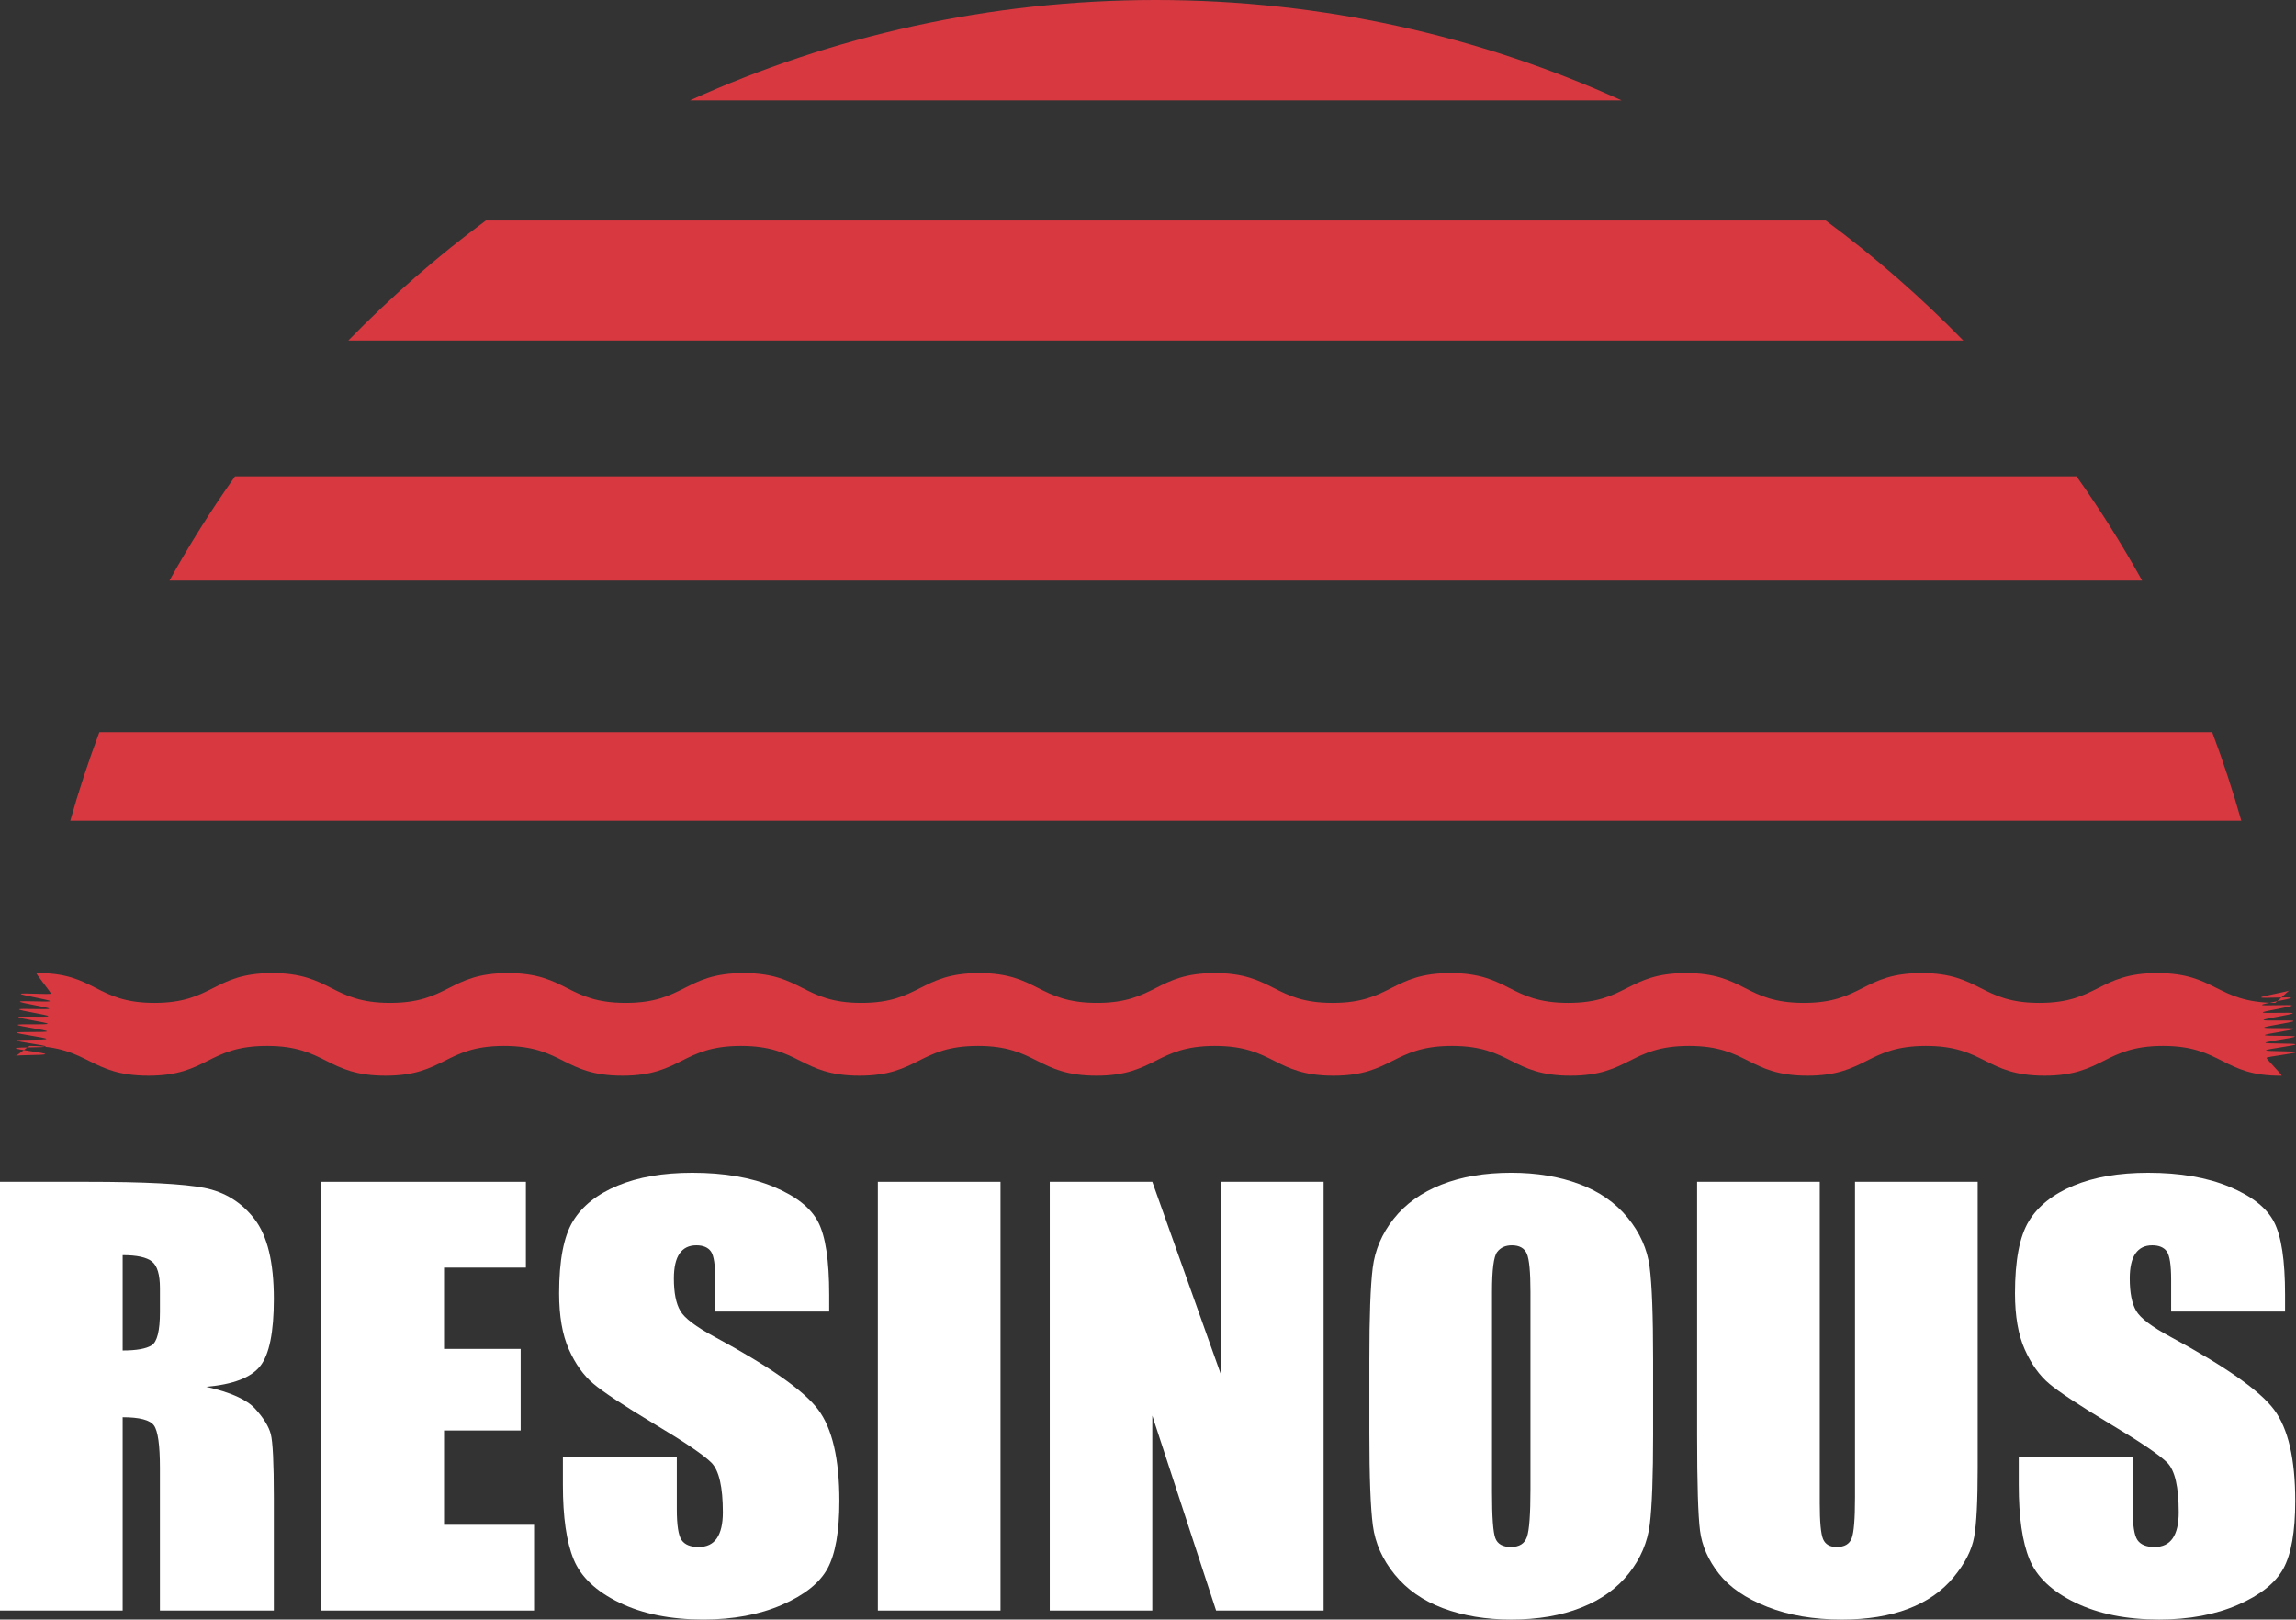
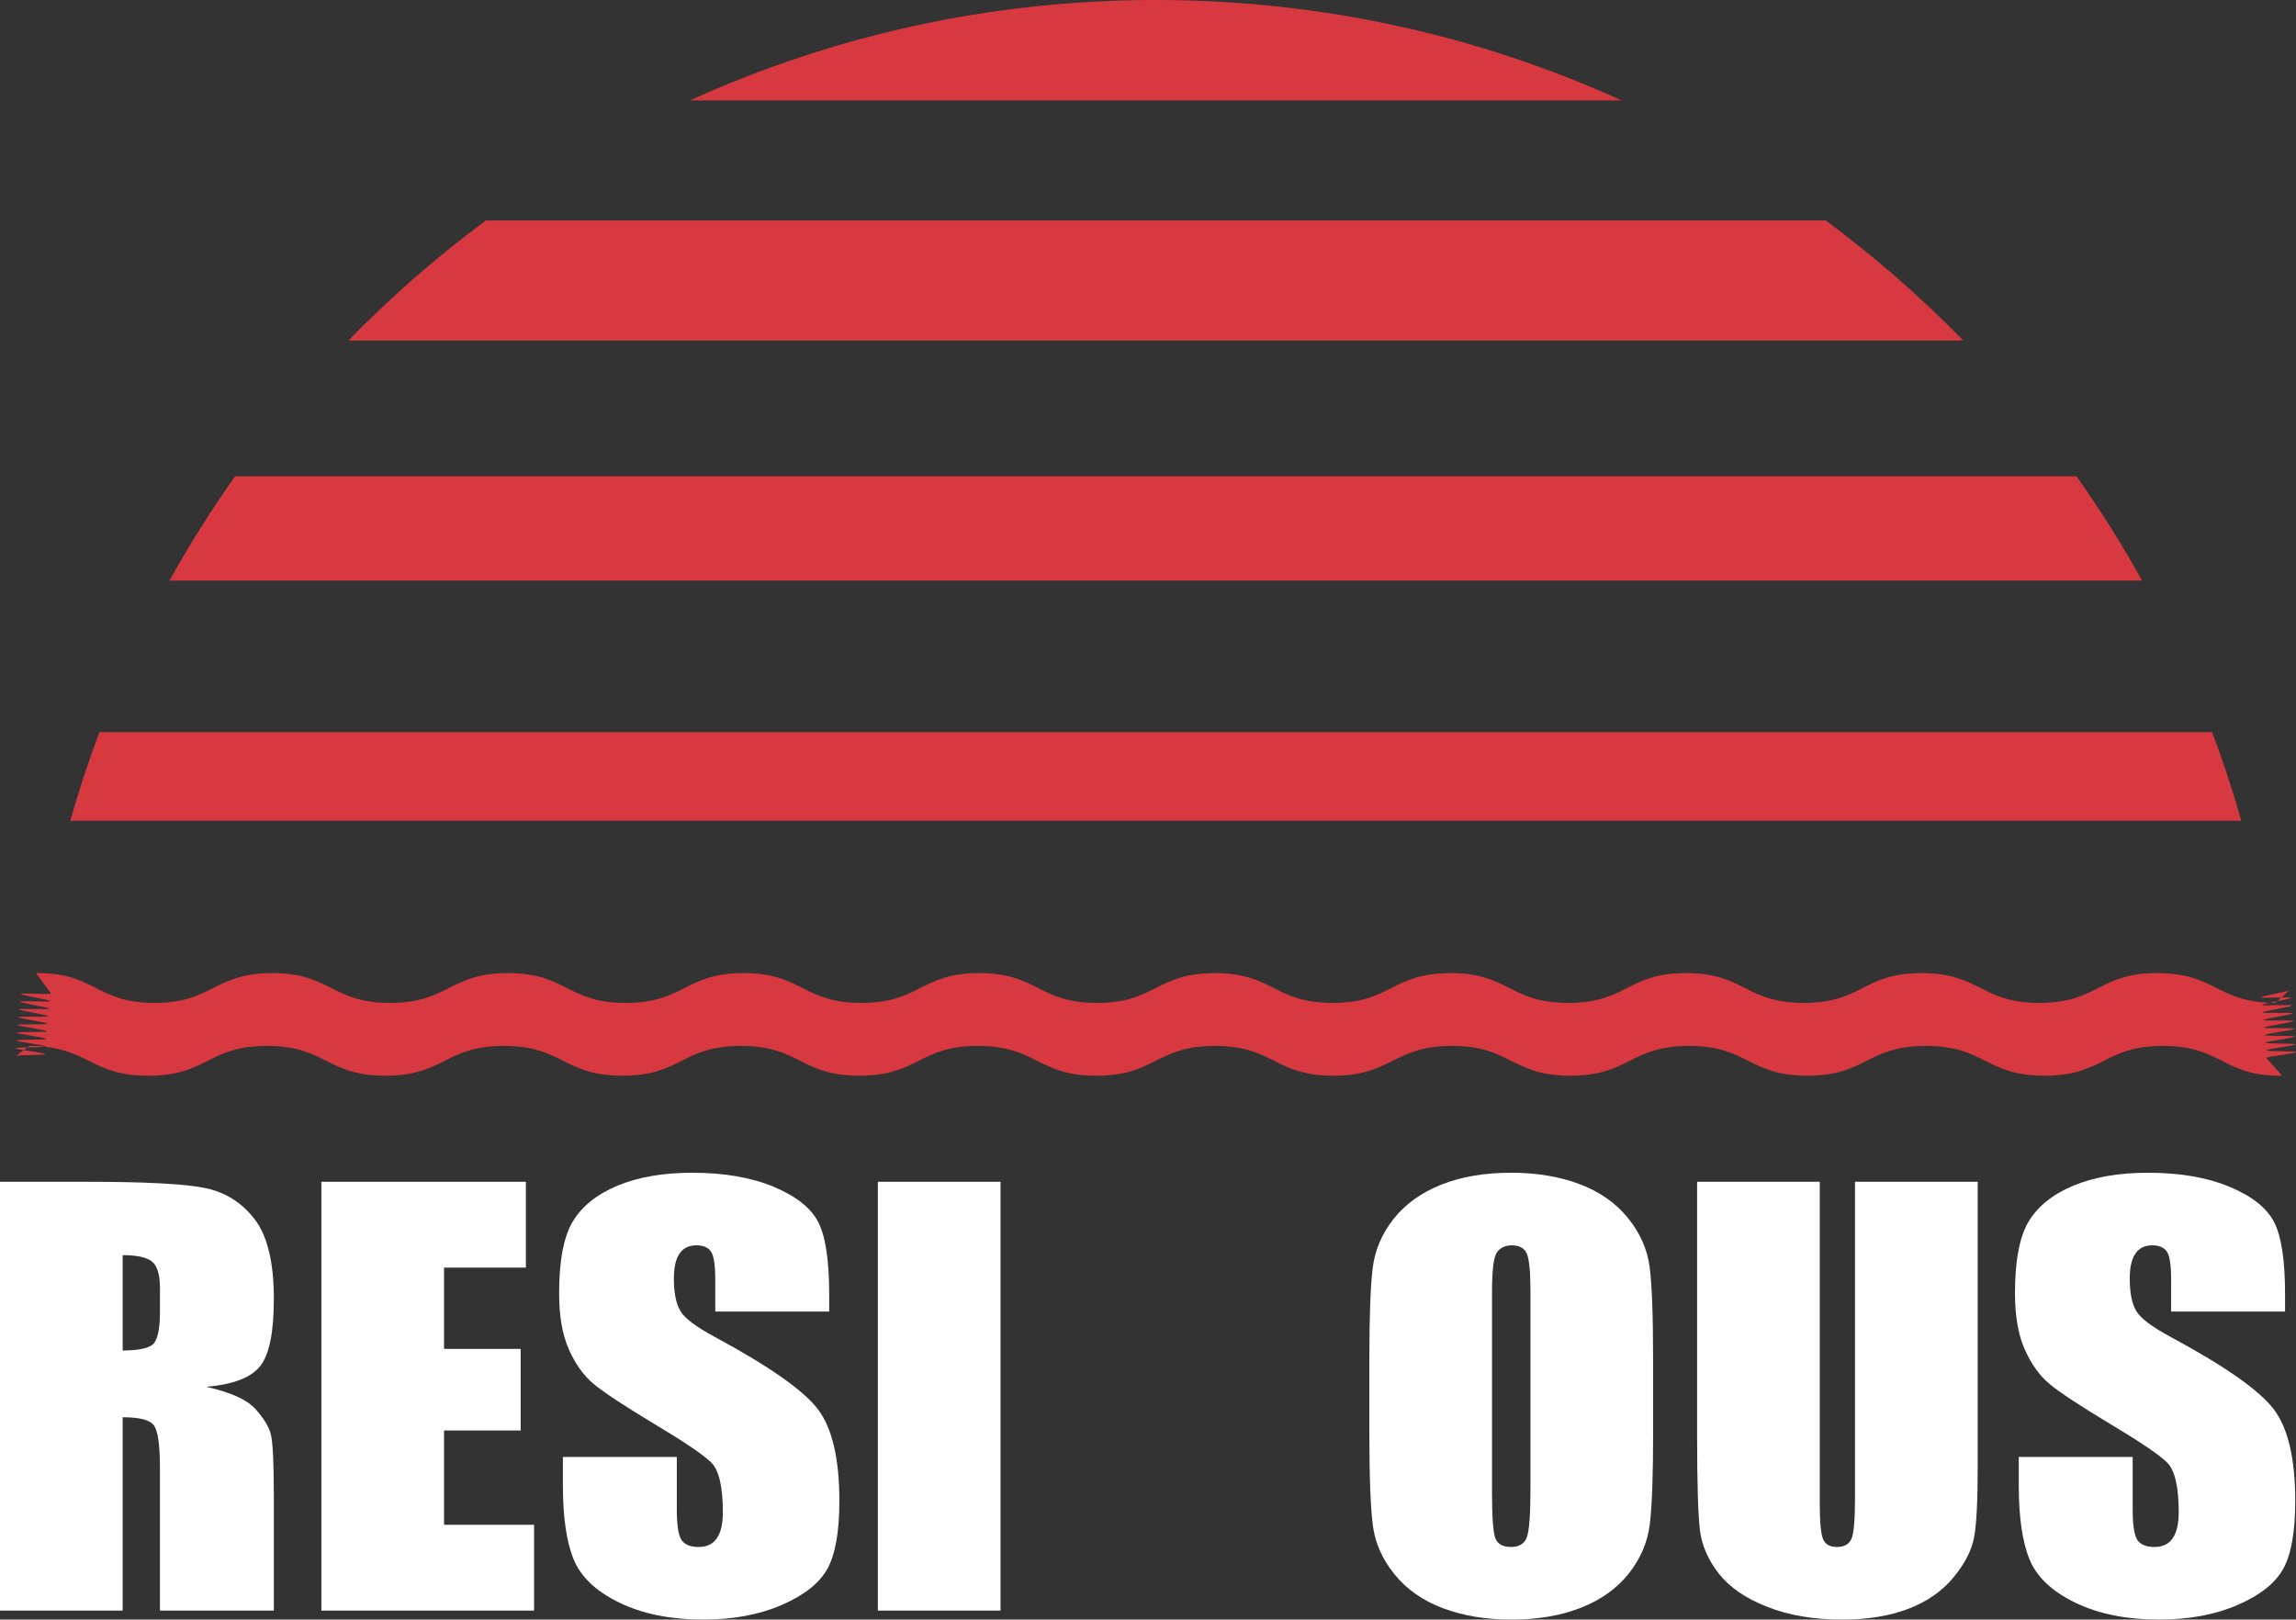
<svg xmlns="http://www.w3.org/2000/svg" id="b" viewBox="0 0 117.386 82.806">
  <rect x="0" y="0" width="117.386" height="82.806" fill="#333333" stroke="none" />
  <g id="c">
    <path d="M17.809,17.41h82.565c-2.174-2.229-4.526-4.284-7.034-6.139H24.843c-2.509,1.855-4.861,3.91-7.034,6.139Z" fill="#d83840" stroke-width="0" />
    <path d="M12.018,24.353c-1.212,1.71-2.331,3.491-3.355,5.333h100.857c-1.024-1.841-2.143-3.622-3.355-5.333H12.018Z" fill="#d83840" stroke-width="0" />
    <path d="M35.274,5.134h47.635c-7.26-3.297-15.324-5.134-23.818-5.134s-16.557,1.837-23.818,5.134Z" fill="#d83840" stroke-width="0" />
    <path d="M3.593,41.962h110.996c-.434-1.536-.932-3.045-1.487-4.526H5.08c-.555,1.481-1.053,2.99-1.487,4.526Z" fill="#d83840" stroke-width="0" />
    <path d="M1.541,53.476c3.029.033,3.021,1.523,6.05,1.523s3.029-1.523,6.058-1.523,3.029,1.523,6.058,1.523,3.029-1.523,6.059-1.523,3.029,1.523,6.057,1.523,3.029-1.523,6.058-1.523,3.029,1.523,6.057,1.523,3.029-1.523,6.058-1.523,3.029,1.523,6.058,1.523,3.03-1.523,6.059-1.523,3.029,1.523,6.058,1.523,3.029-1.523,6.059-1.523,3.029,1.523,6.059,1.523,3.03-1.523,6.06-1.523,3.029,1.523,6.058,1.523,3.03-1.523,6.06-1.523,3.03,1.523,6.06,1.523,3.031-1.523,6.061-1.523,3.039,1.556,6.069,1.523c-.004-.066-.776-.845-.78-.911s1.512-.227,1.507-.293-1.528-.03-1.533-.095,1.51-.237,1.505-.303-1.528-.019-1.533-.085,1.508-.247,1.503-.313-1.528-.009-1.534-.075,1.507-.257,1.501-.323-1.528,0-1.534-.064,1.505-.267,1.499-.333-1.528.011-1.534-.054,1.503-.278,1.497-.343-1.528.022-1.535-.043,1.501-.288,1.494-.353-1.528.032-1.535-.033,1.499-.298,1.492-.363-1.528.043-1.535-.022,1.497-.309,1.489-.374-.78.722-.788.657c-3.011-.032-3.003-1.523-6.014-1.523-3.011,0-3.011,1.523-6.023,1.523s-3.011-1.523-6.023-1.523c-3.012,0-3.012,1.523-6.023,1.523-3.011,0-3.011-1.523-6.022-1.523-3.011,0-3.011,1.523-6.023,1.523-3.011,0-3.011-1.523-6.022-1.523s-3.011,1.523-6.022,1.523c-3.011,0-3.011-1.523-6.023-1.523-3.012,0-3.012,1.523-6.024,1.523-3.011,0-3.011-1.523-6.023-1.523-3.012,0-3.012,1.523-6.023,1.523-3.012,0-3.012-1.523-6.023-1.523-3.012,0-3.012,1.523-6.024,1.523-3.011,0-3.011-1.523-6.023-1.523-3.012,0-3.012,1.523-6.025,1.523-3.012,0-3.012-1.523-6.025-1.523-3.013,0-3.013,1.523-6.026,1.523-3.013,0-3.021-1.555-6.034-1.523-.008.065.748.982.74,1.047s-1.528-.049-1.535.016,1.498.304,1.491.369-1.528-.038-1.535.027,1.5.293,1.493.358-1.528-.027-1.535.038,1.502.283,1.495.348-1.528-.017-1.535.049,1.504.272,1.498.338-1.529-.006-1.534.059,1.506.262,1.5.328-1.529.004-1.534.069,1.507.252,1.502.318-1.528.014-1.533.08,1.509.242,1.504.308-1.528.024-1.533.09,1.511.232,1.506.298-1.528.035-1.532.1.76-.583.756-.518Z" fill="#d83840" stroke-width="0" />
    <path d="M0,60.422h4.439c2.959,0,4.963.104,6.01.312,1.048.208,1.902.738,2.562,1.591.66.853.99,2.214.99,4.083,0,1.706-.233,2.853-.7,3.44-.467.587-1.385.939-2.756,1.056,1.241.28,2.075.655,2.502,1.124.427.47.693.9.797,1.293.104.393.157,1.474.157,3.243v5.782h-5.824v-7.285c0-1.174-.102-1.9-.305-2.18-.204-.28-.738-.42-1.601-.42v9.885H0v-21.924ZM6.271,64.173v4.875c.705,0,1.199-.088,1.482-.264.283-.176.425-.747.425-1.713v-1.205c0-.695-.136-1.151-.41-1.368s-.772-.325-1.497-.325Z" fill="#fff" stroke-width="0" />
    <path d="M16.43,60.422h10.457v4.388h-4.185v4.157h3.917v4.171h-3.917v4.821h4.603v4.387h-10.874v-21.924Z" fill="#fff" stroke-width="0" />
    <path d="M42.393,67.057h-5.824v-1.625c0-.758-.074-1.241-.223-1.449-.149-.207-.397-.312-.745-.312-.378,0-.663.14-.857.42-.194.28-.291.705-.291,1.274,0,.732.109,1.283.327,1.653.208.371.799.818,1.772,1.341,2.792,1.506,4.55,2.742,5.275,3.708.725.966,1.087,2.524,1.087,4.672,0,1.562-.201,2.713-.603,3.453-.402.74-1.18,1.361-2.331,1.862-1.152.501-2.493.751-4.022.751-1.678,0-3.111-.289-4.297-.867-1.187-.577-1.964-1.313-2.331-2.207-.368-.894-.551-2.162-.551-3.805v-1.435h5.824v2.668c0,.821.082,1.35.246,1.584.164.235.454.352.871.352s.727-.149.931-.447c.203-.298.306-.74.306-1.327,0-1.291-.194-2.135-.581-2.533-.397-.397-1.376-1.061-2.934-1.99-1.559-.939-2.592-1.62-3.098-2.045-.506-.424-.926-1.011-1.259-1.76-.333-.749-.499-1.706-.499-2.871,0-1.679.236-2.907.707-3.683.472-.777,1.234-1.383,2.287-1.821,1.052-.438,2.324-.657,3.813-.657,1.628,0,3.016.239,4.163.718,1.147.479,1.907,1.081,2.279,1.808.373.727.559,1.961.559,3.704v.867Z" fill="#fff" stroke-width="0" />
    <path d="M51.152,60.422v21.924h-6.271v-21.924h6.271Z" fill="#fff" stroke-width="0" />
-     <path d="M67.671,60.422v21.924h-5.496l-3.262-9.967v9.967h-5.243v-21.924h5.243l3.515,9.872v-9.872h5.243Z" fill="#fff" stroke-width="0" />
    <path d="M84.518,73.259c0,2.203-.057,3.763-.171,4.679-.115.916-.472,1.754-1.073,2.512-.601.758-1.413,1.341-2.435,1.747-1.023.406-2.215.609-3.575.609-1.291,0-2.45-.192-3.478-.576-1.028-.383-1.855-.959-2.48-1.727-.626-.767-.998-1.602-1.117-2.505-.119-.903-.179-2.483-.179-4.74v-3.751c0-2.203.057-3.762.171-4.679.114-.916.471-1.753,1.072-2.512.601-.758,1.413-1.341,2.435-1.747,1.023-.406,2.214-.609,3.575-.609,1.291,0,2.45.192,3.478.576,1.028.384,1.854.959,2.48,1.727.626.767.998,1.603,1.117,2.505.119.903.179,2.483.179,4.739v3.751ZM78.247,66.055c0-1.02-.062-1.673-.186-1.957-.125-.284-.38-.427-.767-.427-.328,0-.578.115-.752.345-.174.23-.261.91-.261,2.038v10.237c0,1.273.057,2.059.171,2.356.114.298.38.447.797.447.427,0,.7-.171.819-.515.119-.343.179-1.16.179-2.451v-10.075Z" fill="#fff" stroke-width="0" />
    <path d="M101.112,60.422v14.652c0,1.661-.059,2.828-.179,3.501-.119.673-.472,1.363-1.057,2.072-.586.709-1.358,1.246-2.317,1.611-.958.366-2.088.548-3.389.548-1.44,0-2.711-.216-3.813-.65-1.102-.433-1.927-.997-2.473-1.693-.546-.695-.869-1.429-.968-2.201s-.149-2.395-.149-4.868v-12.973h6.271v16.439c0,.957.057,1.569.171,1.835s.345.399.693.399c.397,0,.653-.146.767-.44.114-.293.171-.986.171-2.079v-16.155h6.271Z" fill="#fff" stroke-width="0" />
    <path d="M116.826,67.057h-5.824v-1.625c0-.758-.074-1.241-.223-1.449-.149-.207-.397-.312-.745-.312-.378,0-.663.14-.857.42-.194.28-.291.705-.291,1.274,0,.732.109,1.283.327,1.653.208.371.799.818,1.772,1.341,2.792,1.506,4.55,2.742,5.275,3.708.725.966,1.087,2.524,1.087,4.672,0,1.562-.201,2.713-.603,3.453-.402.74-1.18,1.361-2.331,1.862-1.152.501-2.493.751-4.022.751-1.678,0-3.111-.289-4.297-.867-1.187-.577-1.964-1.313-2.331-2.207-.368-.894-.551-2.162-.551-3.805v-1.435h5.824v2.668c0,.821.082,1.35.246,1.584.164.235.454.352.871.352s.727-.149.931-.447c.203-.298.306-.74.306-1.327,0-1.291-.194-2.135-.581-2.533-.397-.397-1.376-1.061-2.934-1.99-1.559-.939-2.592-1.62-3.098-2.045-.506-.424-.926-1.011-1.259-1.76-.333-.749-.499-1.706-.499-2.871,0-1.679.236-2.907.707-3.683.472-.777,1.234-1.383,2.287-1.821,1.052-.438,2.324-.657,3.813-.657,1.628,0,3.016.239,4.163.718,1.147.479,1.907,1.081,2.279,1.808.373.727.559,1.961.559,3.704v.867Z" fill="#fff" stroke-width="0" />
  </g>
</svg>